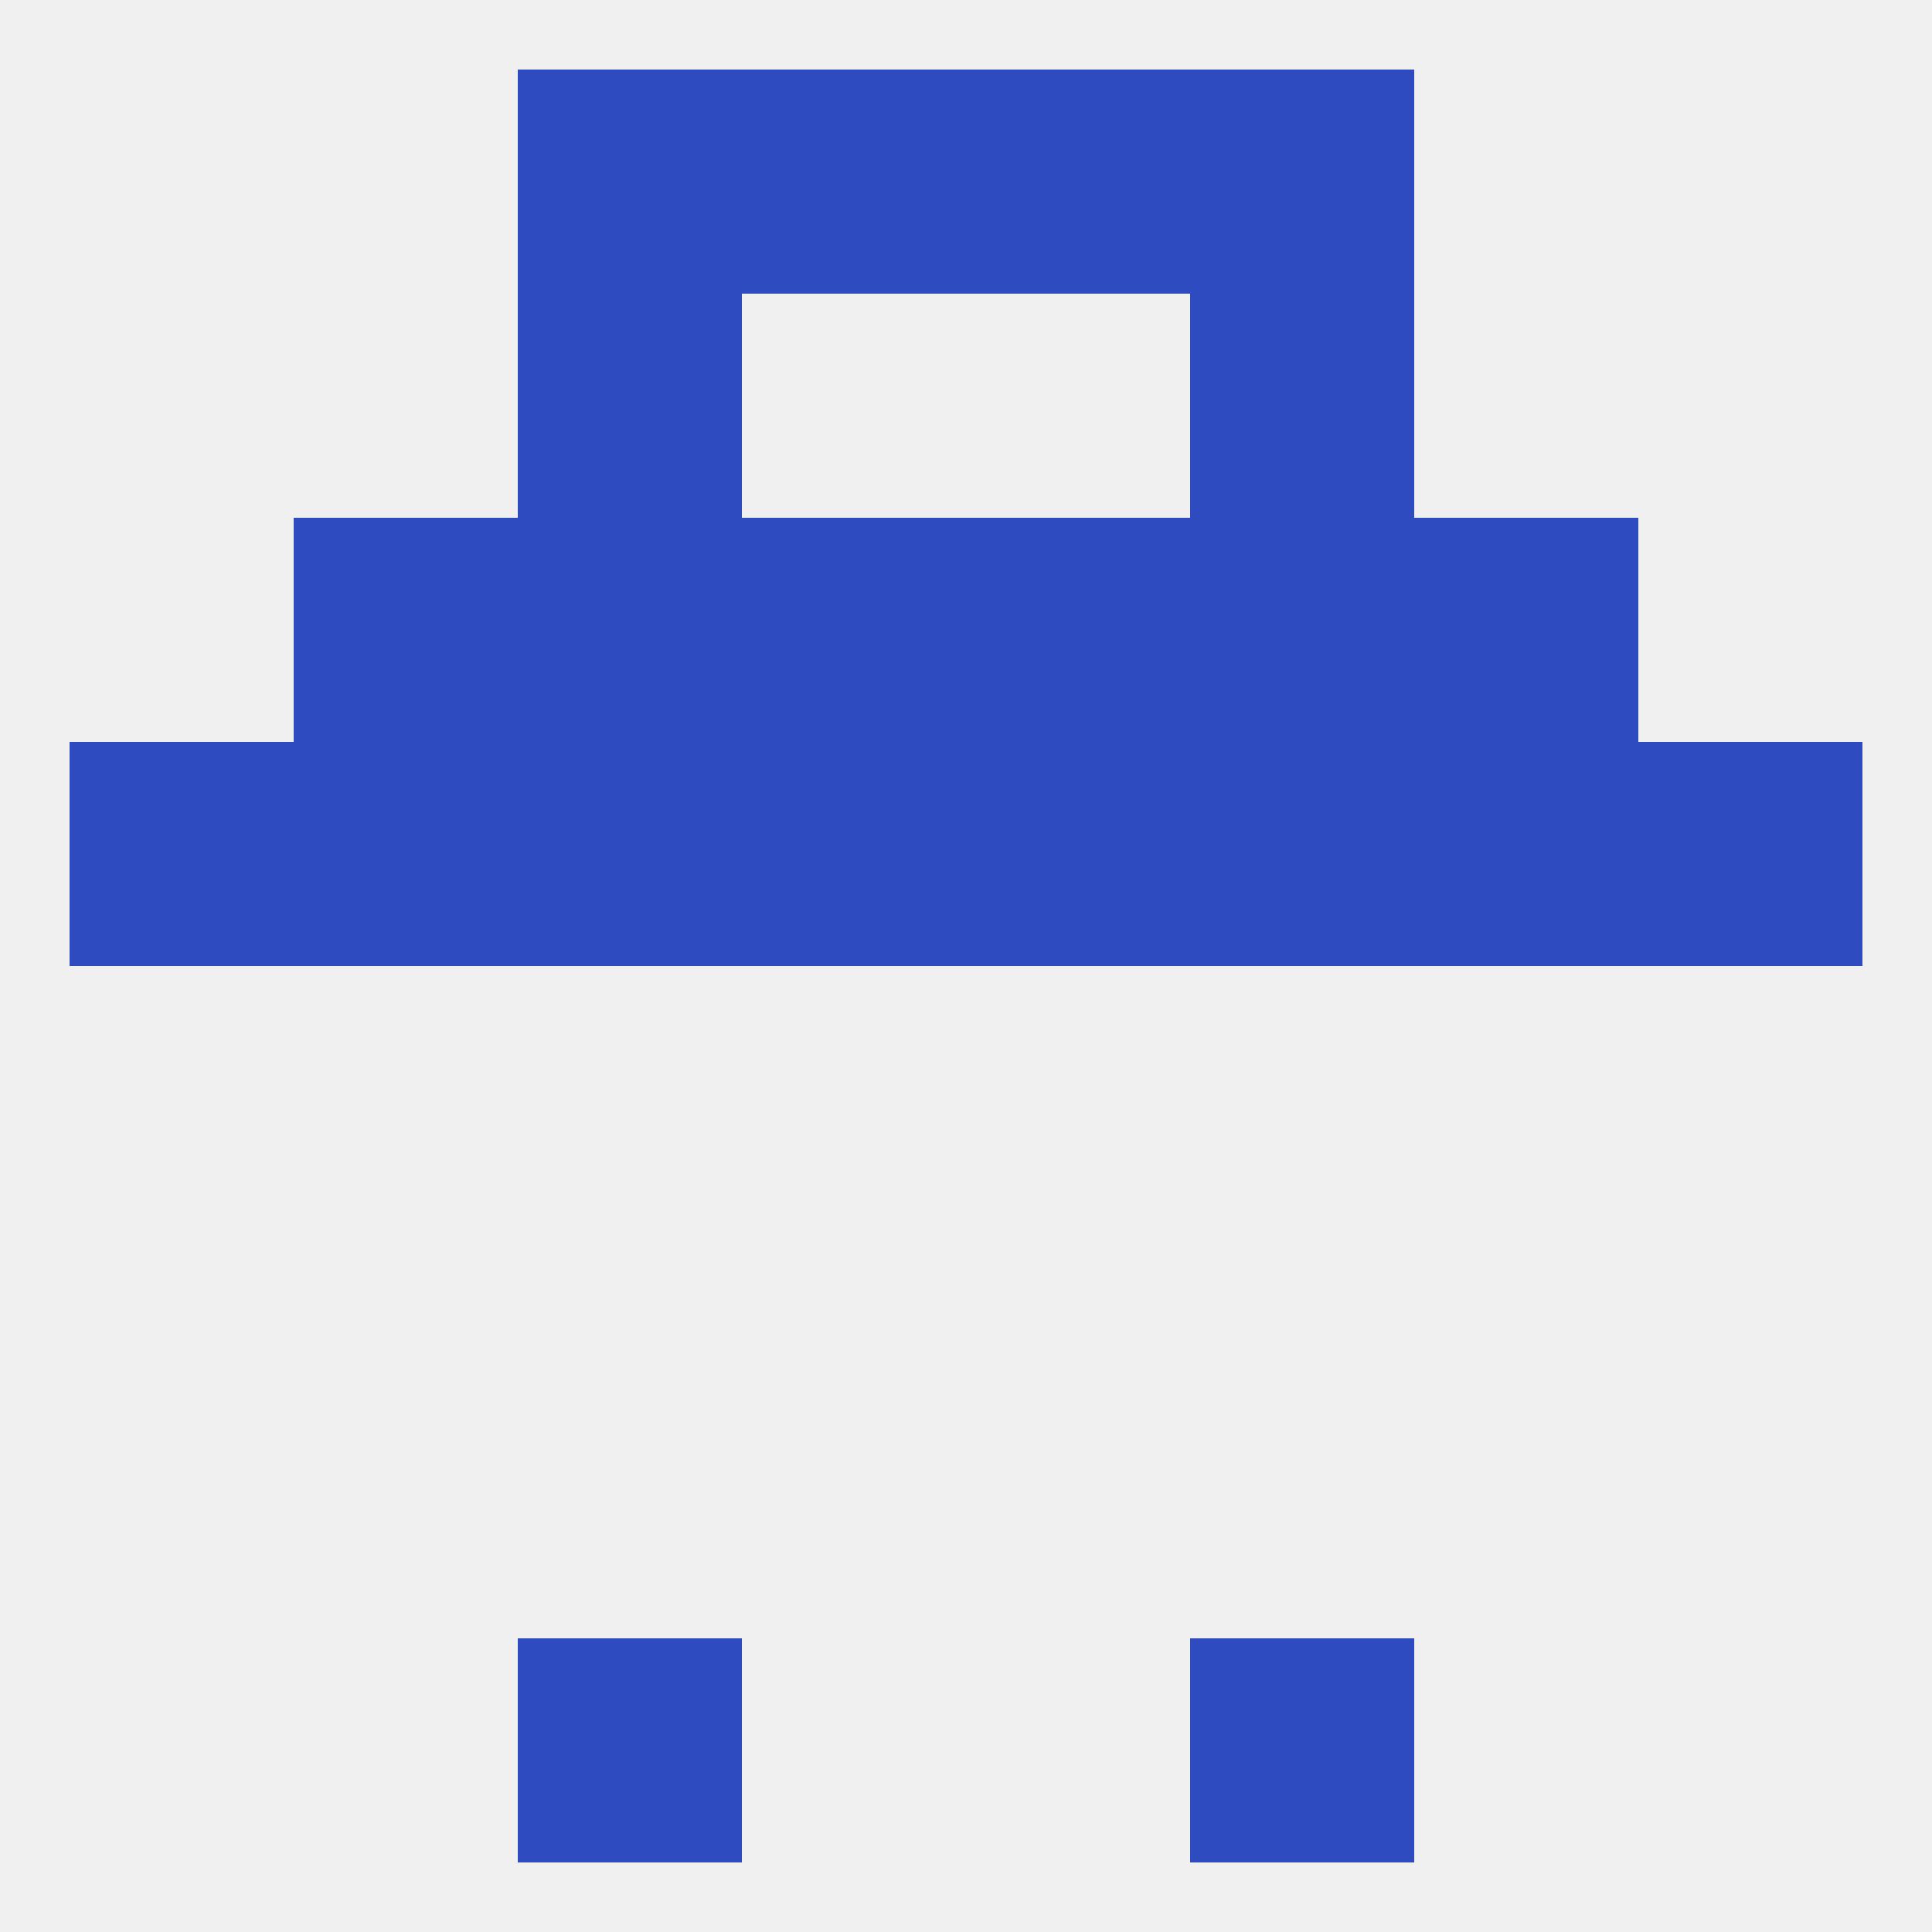
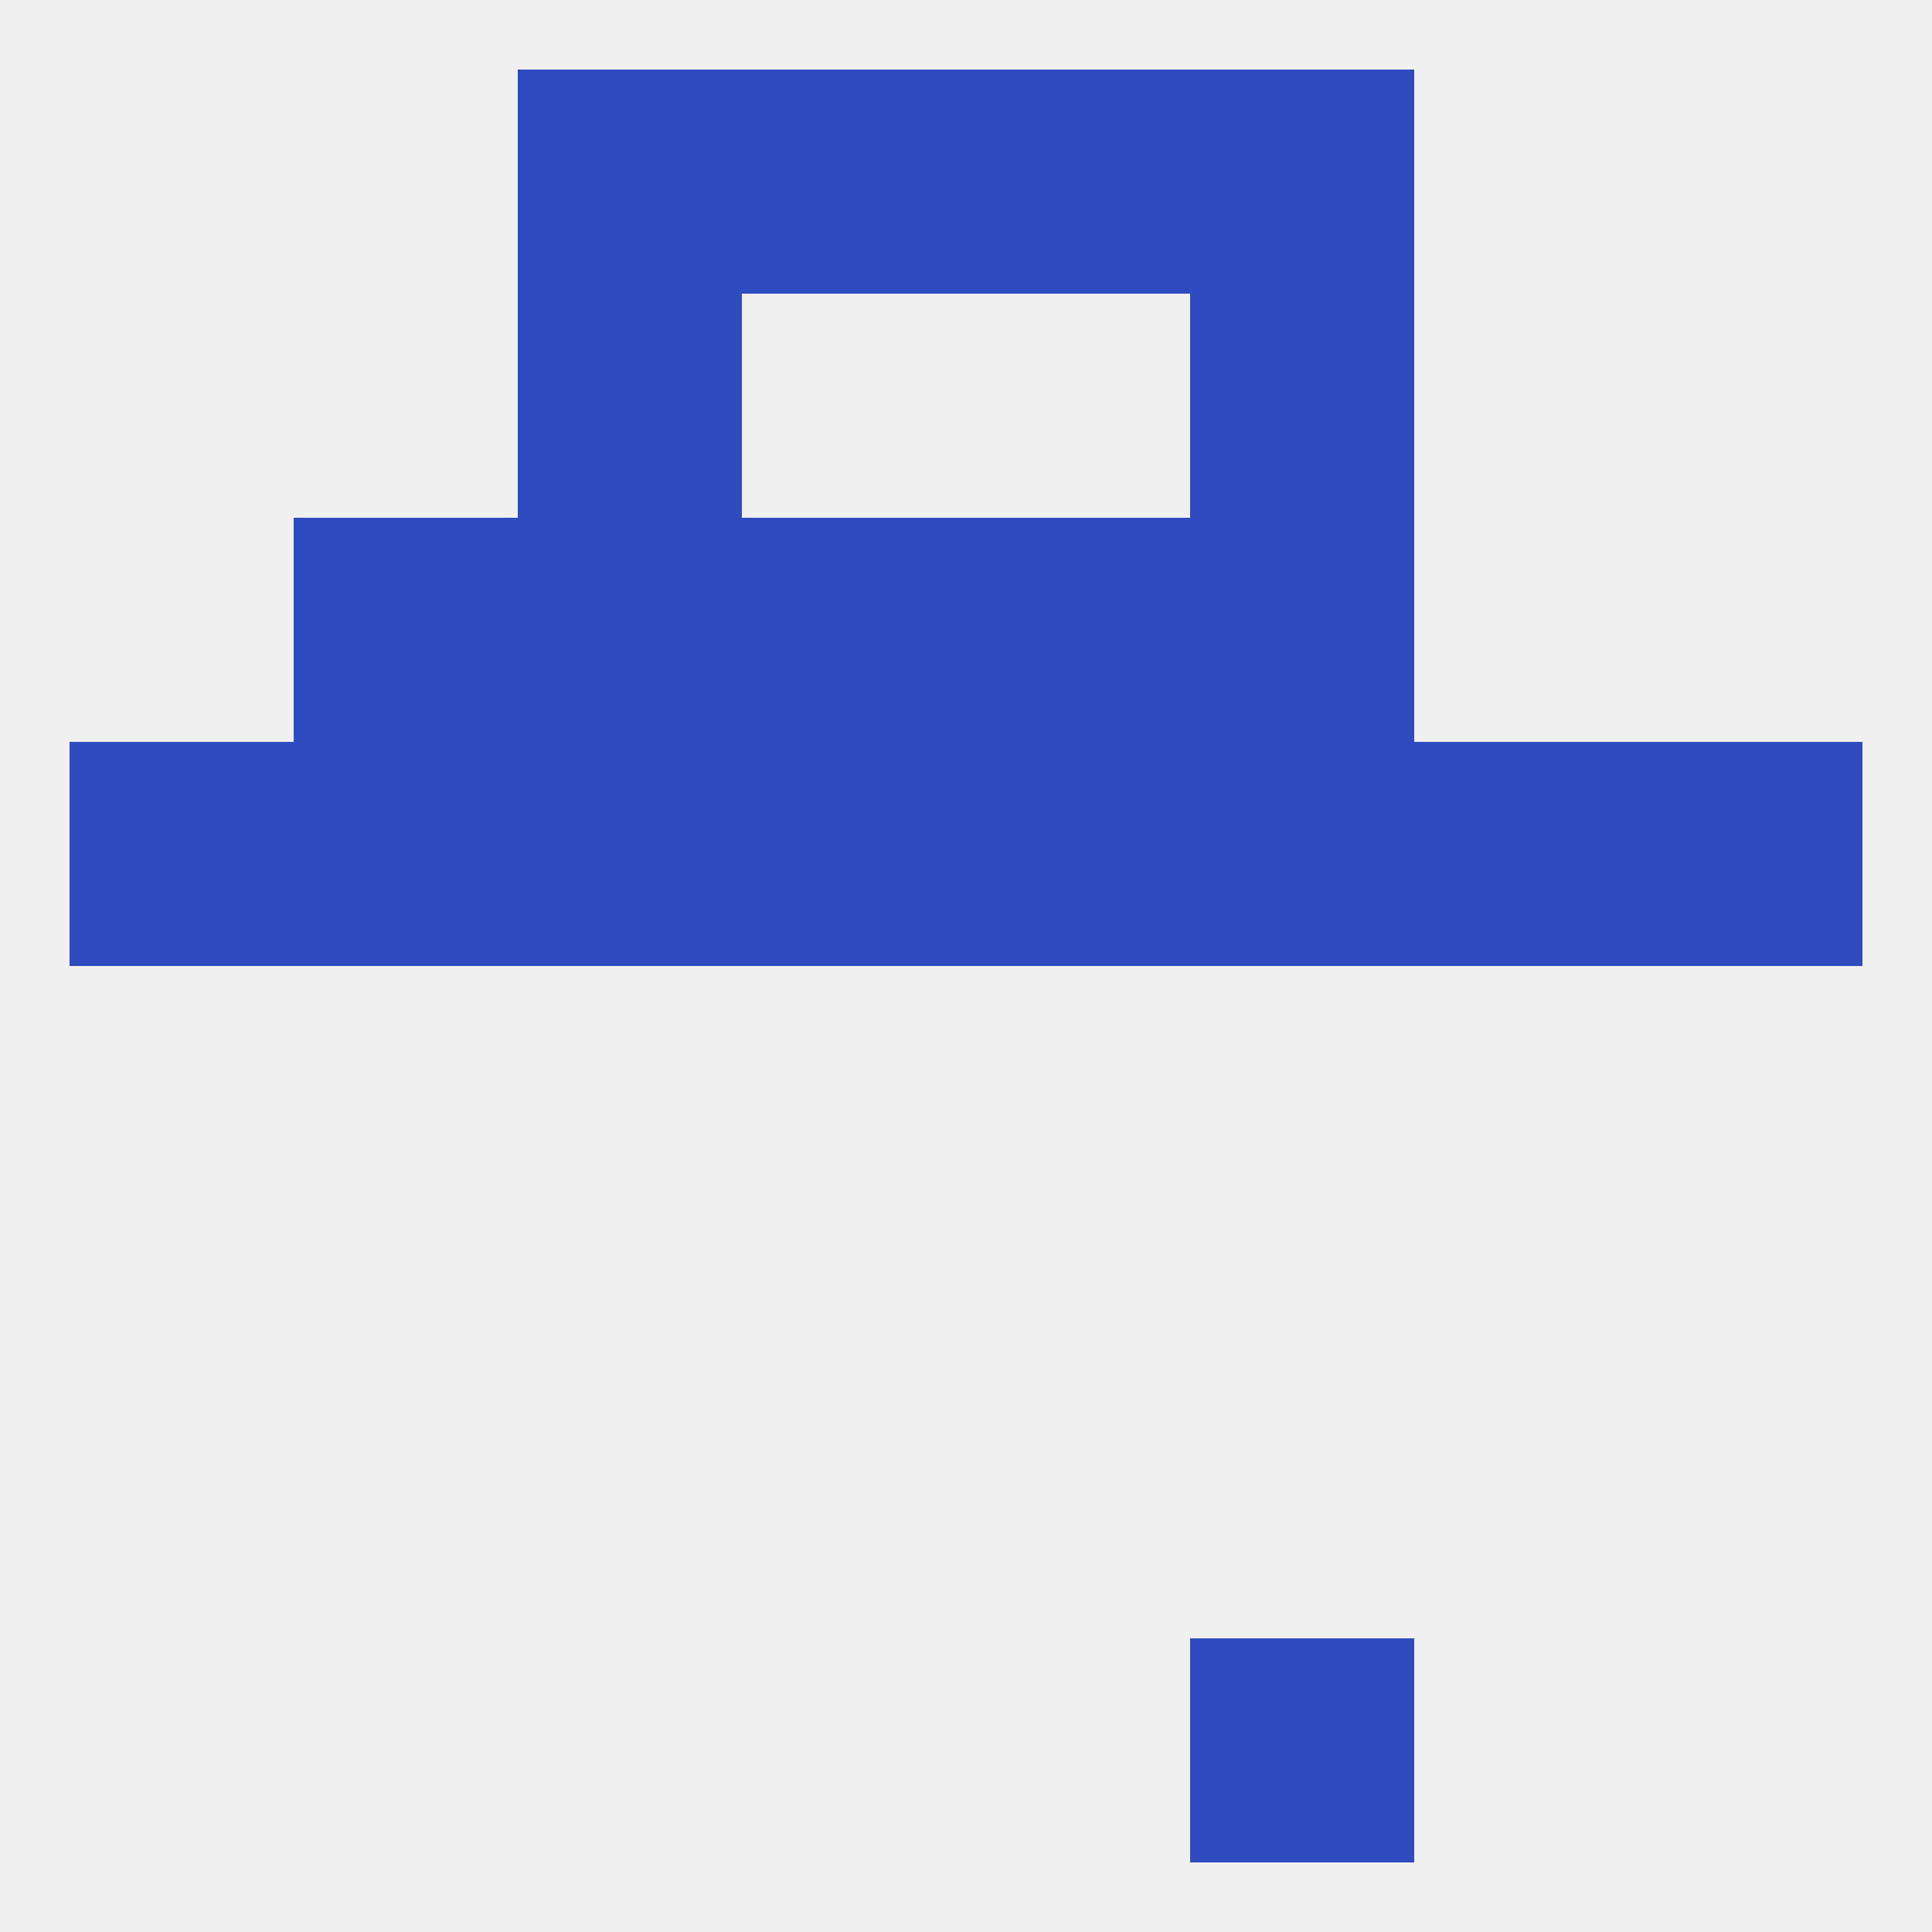
<svg xmlns="http://www.w3.org/2000/svg" version="1.1" baseprofile="full" width="250" height="250" viewBox="0 0 250 250">
  <rect width="100%" height="100%" fill="rgba(240,240,240,255)" />
  <rect x="67" y="9" width="29" height="29" fill="rgba(46,75,192,255)" />
  <rect x="154" y="9" width="29" height="29" fill="rgba(46,75,192,255)" />
  <rect x="96" y="9" width="29" height="29" fill="rgba(46,75,192,255)" />
  <rect x="125" y="9" width="29" height="29" fill="rgba(46,75,192,255)" />
  <rect x="154" y="38" width="29" height="29" fill="rgba(46,75,192,255)" />
  <rect x="67" y="38" width="29" height="29" fill="rgba(46,75,192,255)" />
  <rect x="154" y="67" width="29" height="29" fill="rgba(46,75,192,255)" />
  <rect x="38" y="67" width="29" height="29" fill="rgba(46,75,192,255)" />
-   <rect x="183" y="67" width="29" height="29" fill="rgba(46,75,192,255)" />
  <rect x="96" y="67" width="29" height="29" fill="rgba(46,75,192,255)" />
  <rect x="125" y="67" width="29" height="29" fill="rgba(46,75,192,255)" />
  <rect x="67" y="67" width="29" height="29" fill="rgba(46,75,192,255)" />
-   <rect x="67" y="212" width="29" height="29" fill="rgba(46,75,192,255)" />
  <rect x="154" y="212" width="29" height="29" fill="rgba(46,75,192,255)" />
  <rect x="125" y="96" width="29" height="29" fill="rgba(46,75,192,255)" />
  <rect x="67" y="96" width="29" height="29" fill="rgba(46,75,192,255)" />
  <rect x="154" y="96" width="29" height="29" fill="rgba(46,75,192,255)" />
  <rect x="38" y="96" width="29" height="29" fill="rgba(46,75,192,255)" />
  <rect x="183" y="96" width="29" height="29" fill="rgba(46,75,192,255)" />
  <rect x="9" y="96" width="29" height="29" fill="rgba(46,75,192,255)" />
  <rect x="212" y="96" width="29" height="29" fill="rgba(46,75,192,255)" />
  <rect x="96" y="96" width="29" height="29" fill="rgba(46,75,192,255)" />
</svg>